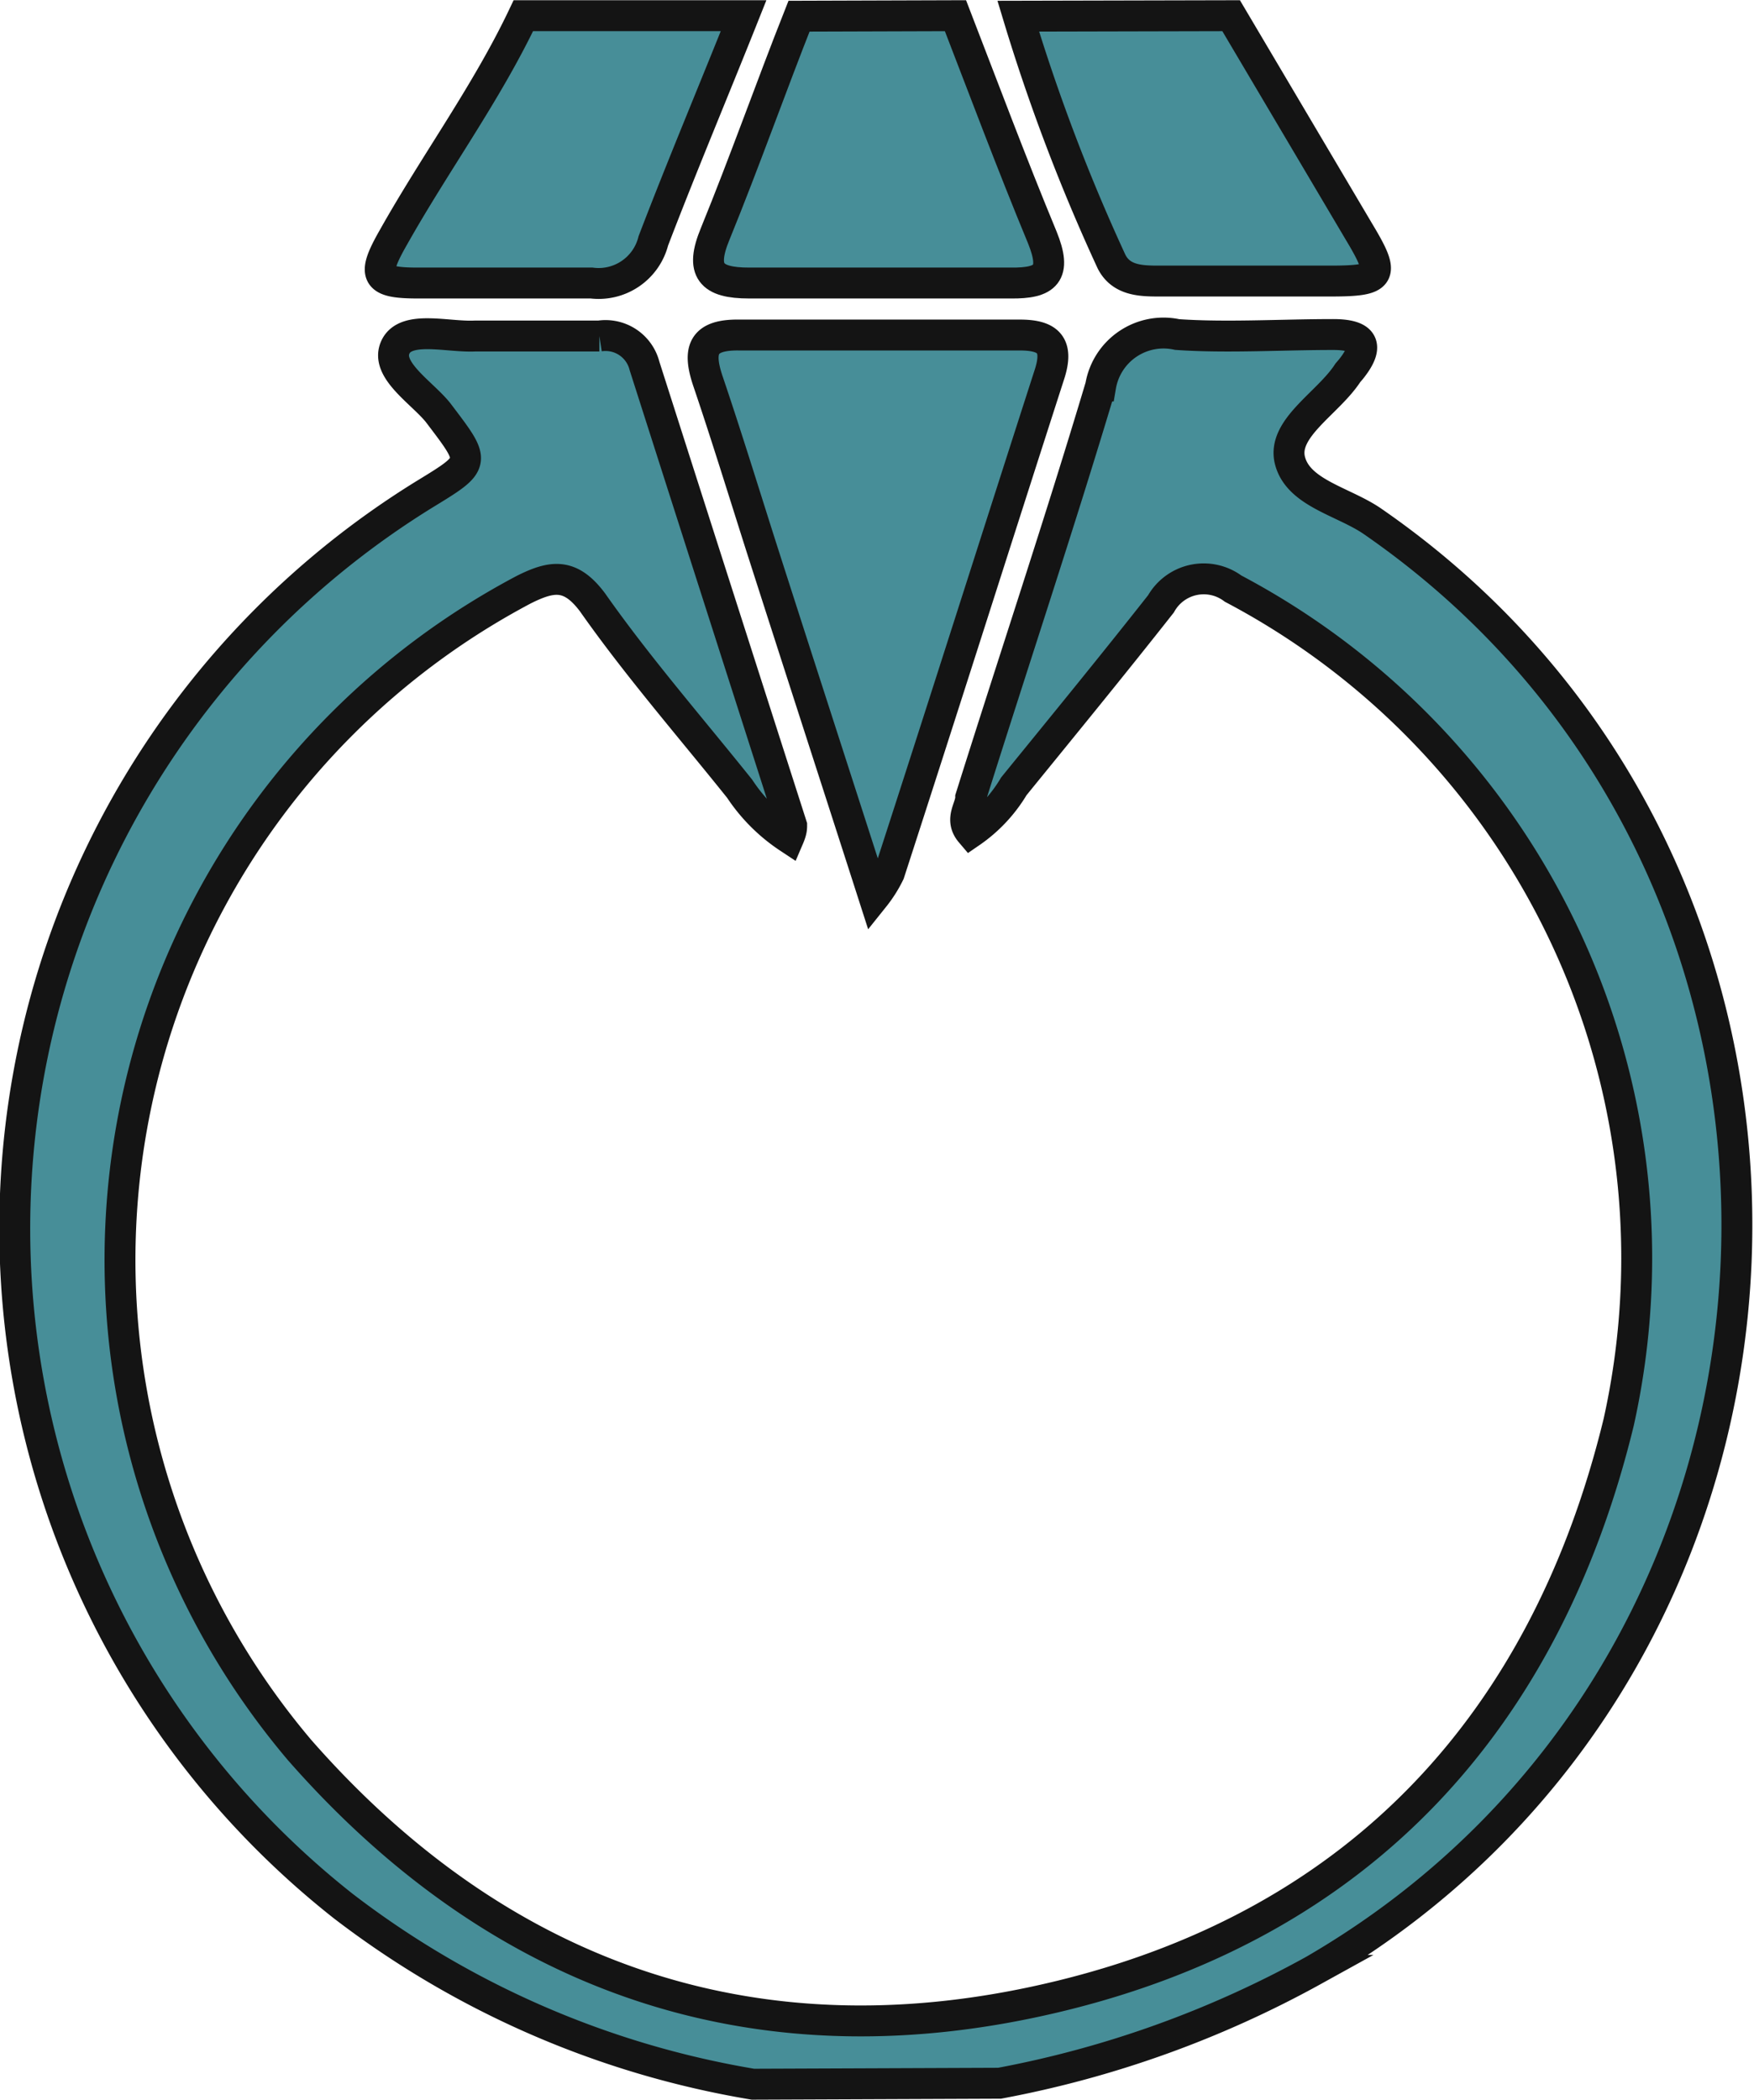
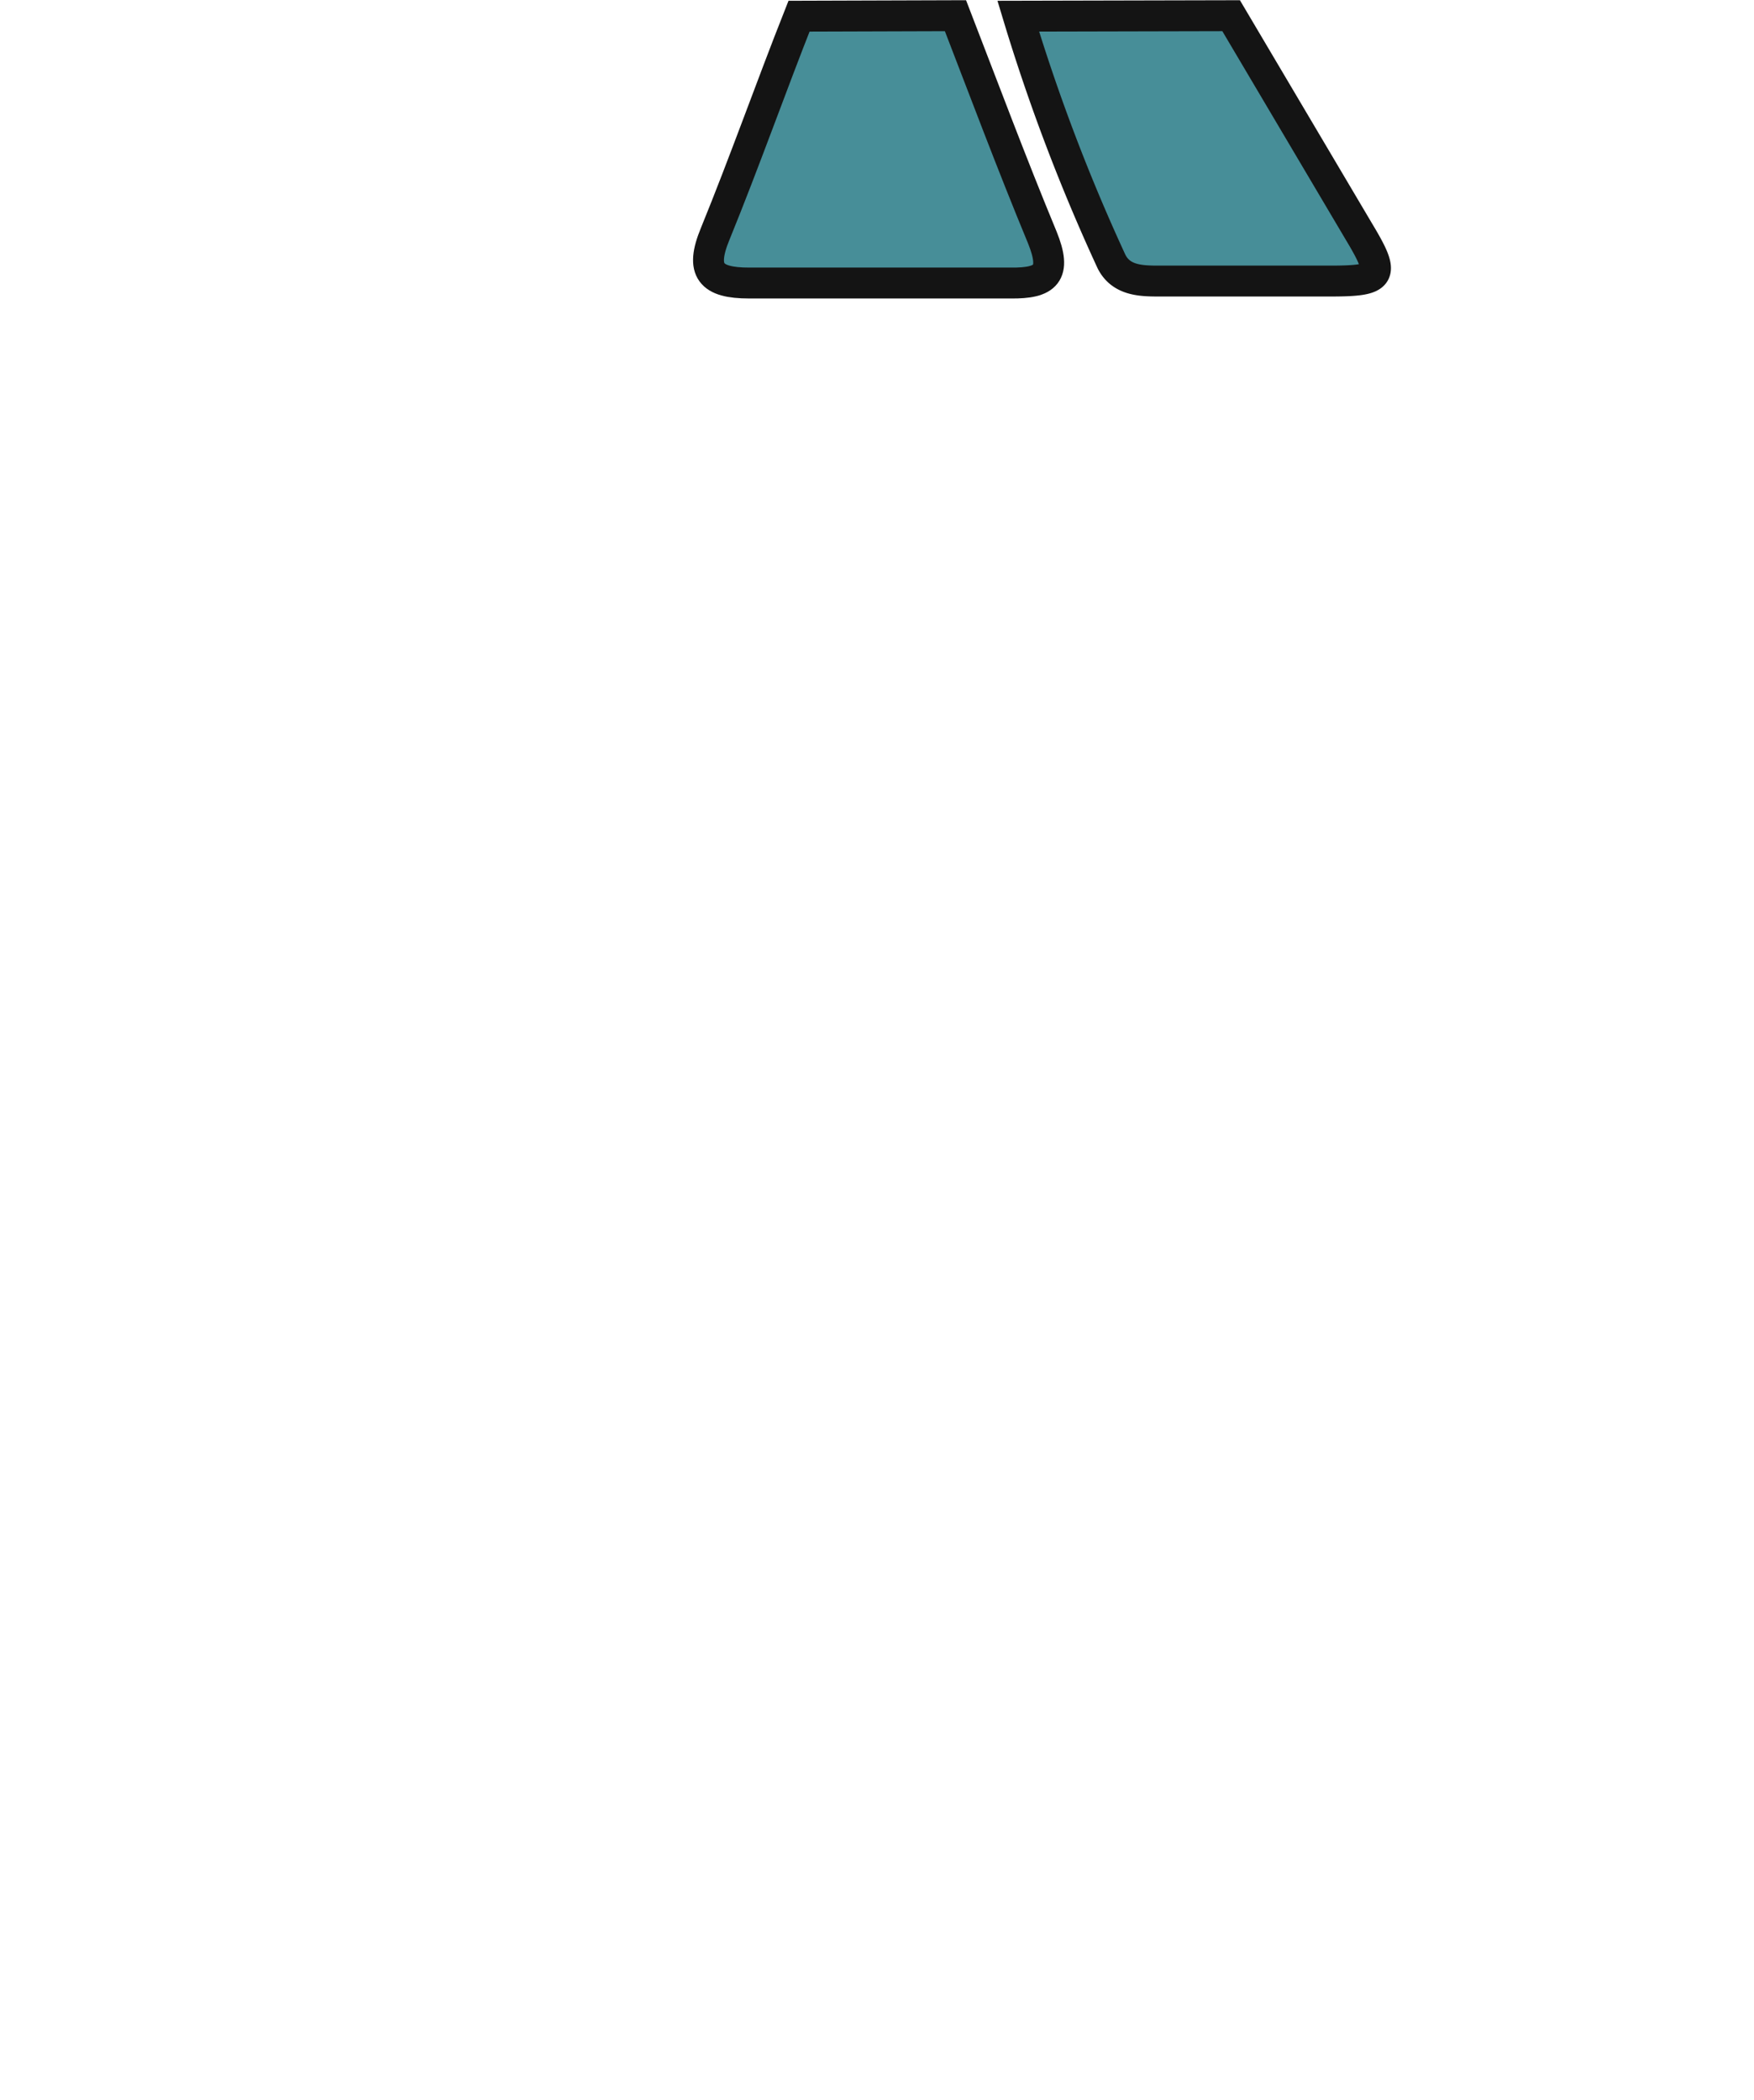
<svg xmlns="http://www.w3.org/2000/svg" width="35.76" height="42.81" viewBox="0 0 35.76 42.81">
  <defs>
    <style>
      .cls-1 {
        fill: #478e98;
        stroke: #141414;
        stroke-miterlimit: 10;
        stroke-width: 0.63px;
      }
    </style>
  </defs>
  <title>ring</title>
  <g id="Layer_2" data-name="Layer 2">
    <g id="Layer_1-2" data-name="Layer 1">
      <g id="Vam8KN">
        <g>
-           <path class="cls-1" d="M15.35,42.49A18.81,18.81,0,0,1,7,38.86,17.59,17.59,0,0,1,8.65,10.08c1.08-.66,1.06-.64.28-1.67C8.6,8,7.85,7.54,8.06,7.08s1.07-.2,1.63-.23c.84,0,1.69,0,2.53,0a.82.82,0,0,1,.92.61c1,3.13,2,6.25,3,9.37,0,.05,0,.11-.06.25a3.53,3.53,0,0,1-1-1c-1-1.25-2.08-2.49-3-3.8-.45-.6-.82-.55-1.4-.26A15.46,15.46,0,0,0,6.11,35.68c4.15,4.73,9.45,6.5,15.55,5S31.52,35.07,33,29A15.43,15.43,0,0,0,25.14,12a1,1,0,0,0-1.47.31c-1,1.27-2,2.49-3,3.72a3,3,0,0,1-.88.94c-.23-.27,0-.5,0-.71.88-2.8,1.81-5.58,2.65-8.39A1.3,1.3,0,0,1,24,6.82c1,.07,2.12,0,3.18,0,.59,0,.77.2.36.71l-.06.07c-.4.62-1.35,1.13-1.18,1.79s1.08.83,1.67,1.23c10.43,7.19,9.77,23.2-1.19,29.55a21.34,21.34,0,0,1-6.4,2.3Z" />
          <path class="cls-1" d="M19.48.32c.58,1.5,1.14,3,1.77,4.52.3.74.08.94-.65.93-1.78,0-3.56,0-5.33,0-.78,0-1-.25-.69-1,.6-1.47,1.14-3,1.71-4.44Z" />
-           <path class="cls-1" d="M15.16.32c-.61,1.53-1.25,3.05-1.84,4.59a1.15,1.15,0,0,1-1.26.86c-1.18,0-2.37,0-3.55,0-.87,0-.93-.16-.49-.93C8.88,3.31,9.92,1.9,10.67.32Z" />
          <path class="cls-1" d="M25.1.32l2.61,4.41c.54.9.48,1-.6,1H23.66c-.38,0-.8,0-1-.4a38.3,38.3,0,0,1-1.9-5Z" />
-           <path class="cls-1" d="M17.82,18.29c-.81-2.52-1.56-4.83-2.3-7.14-.36-1.13-.71-2.27-1.09-3.39-.21-.63-.1-.94.64-.93,1.9,0,3.81,0,5.72,0,.57,0,.8.19.61.79C20.31,11,19.23,14.41,18.13,17.8A2.61,2.61,0,0,1,17.82,18.29Z" />
        </g>
      </g>
    </g>
  </g>
</svg>